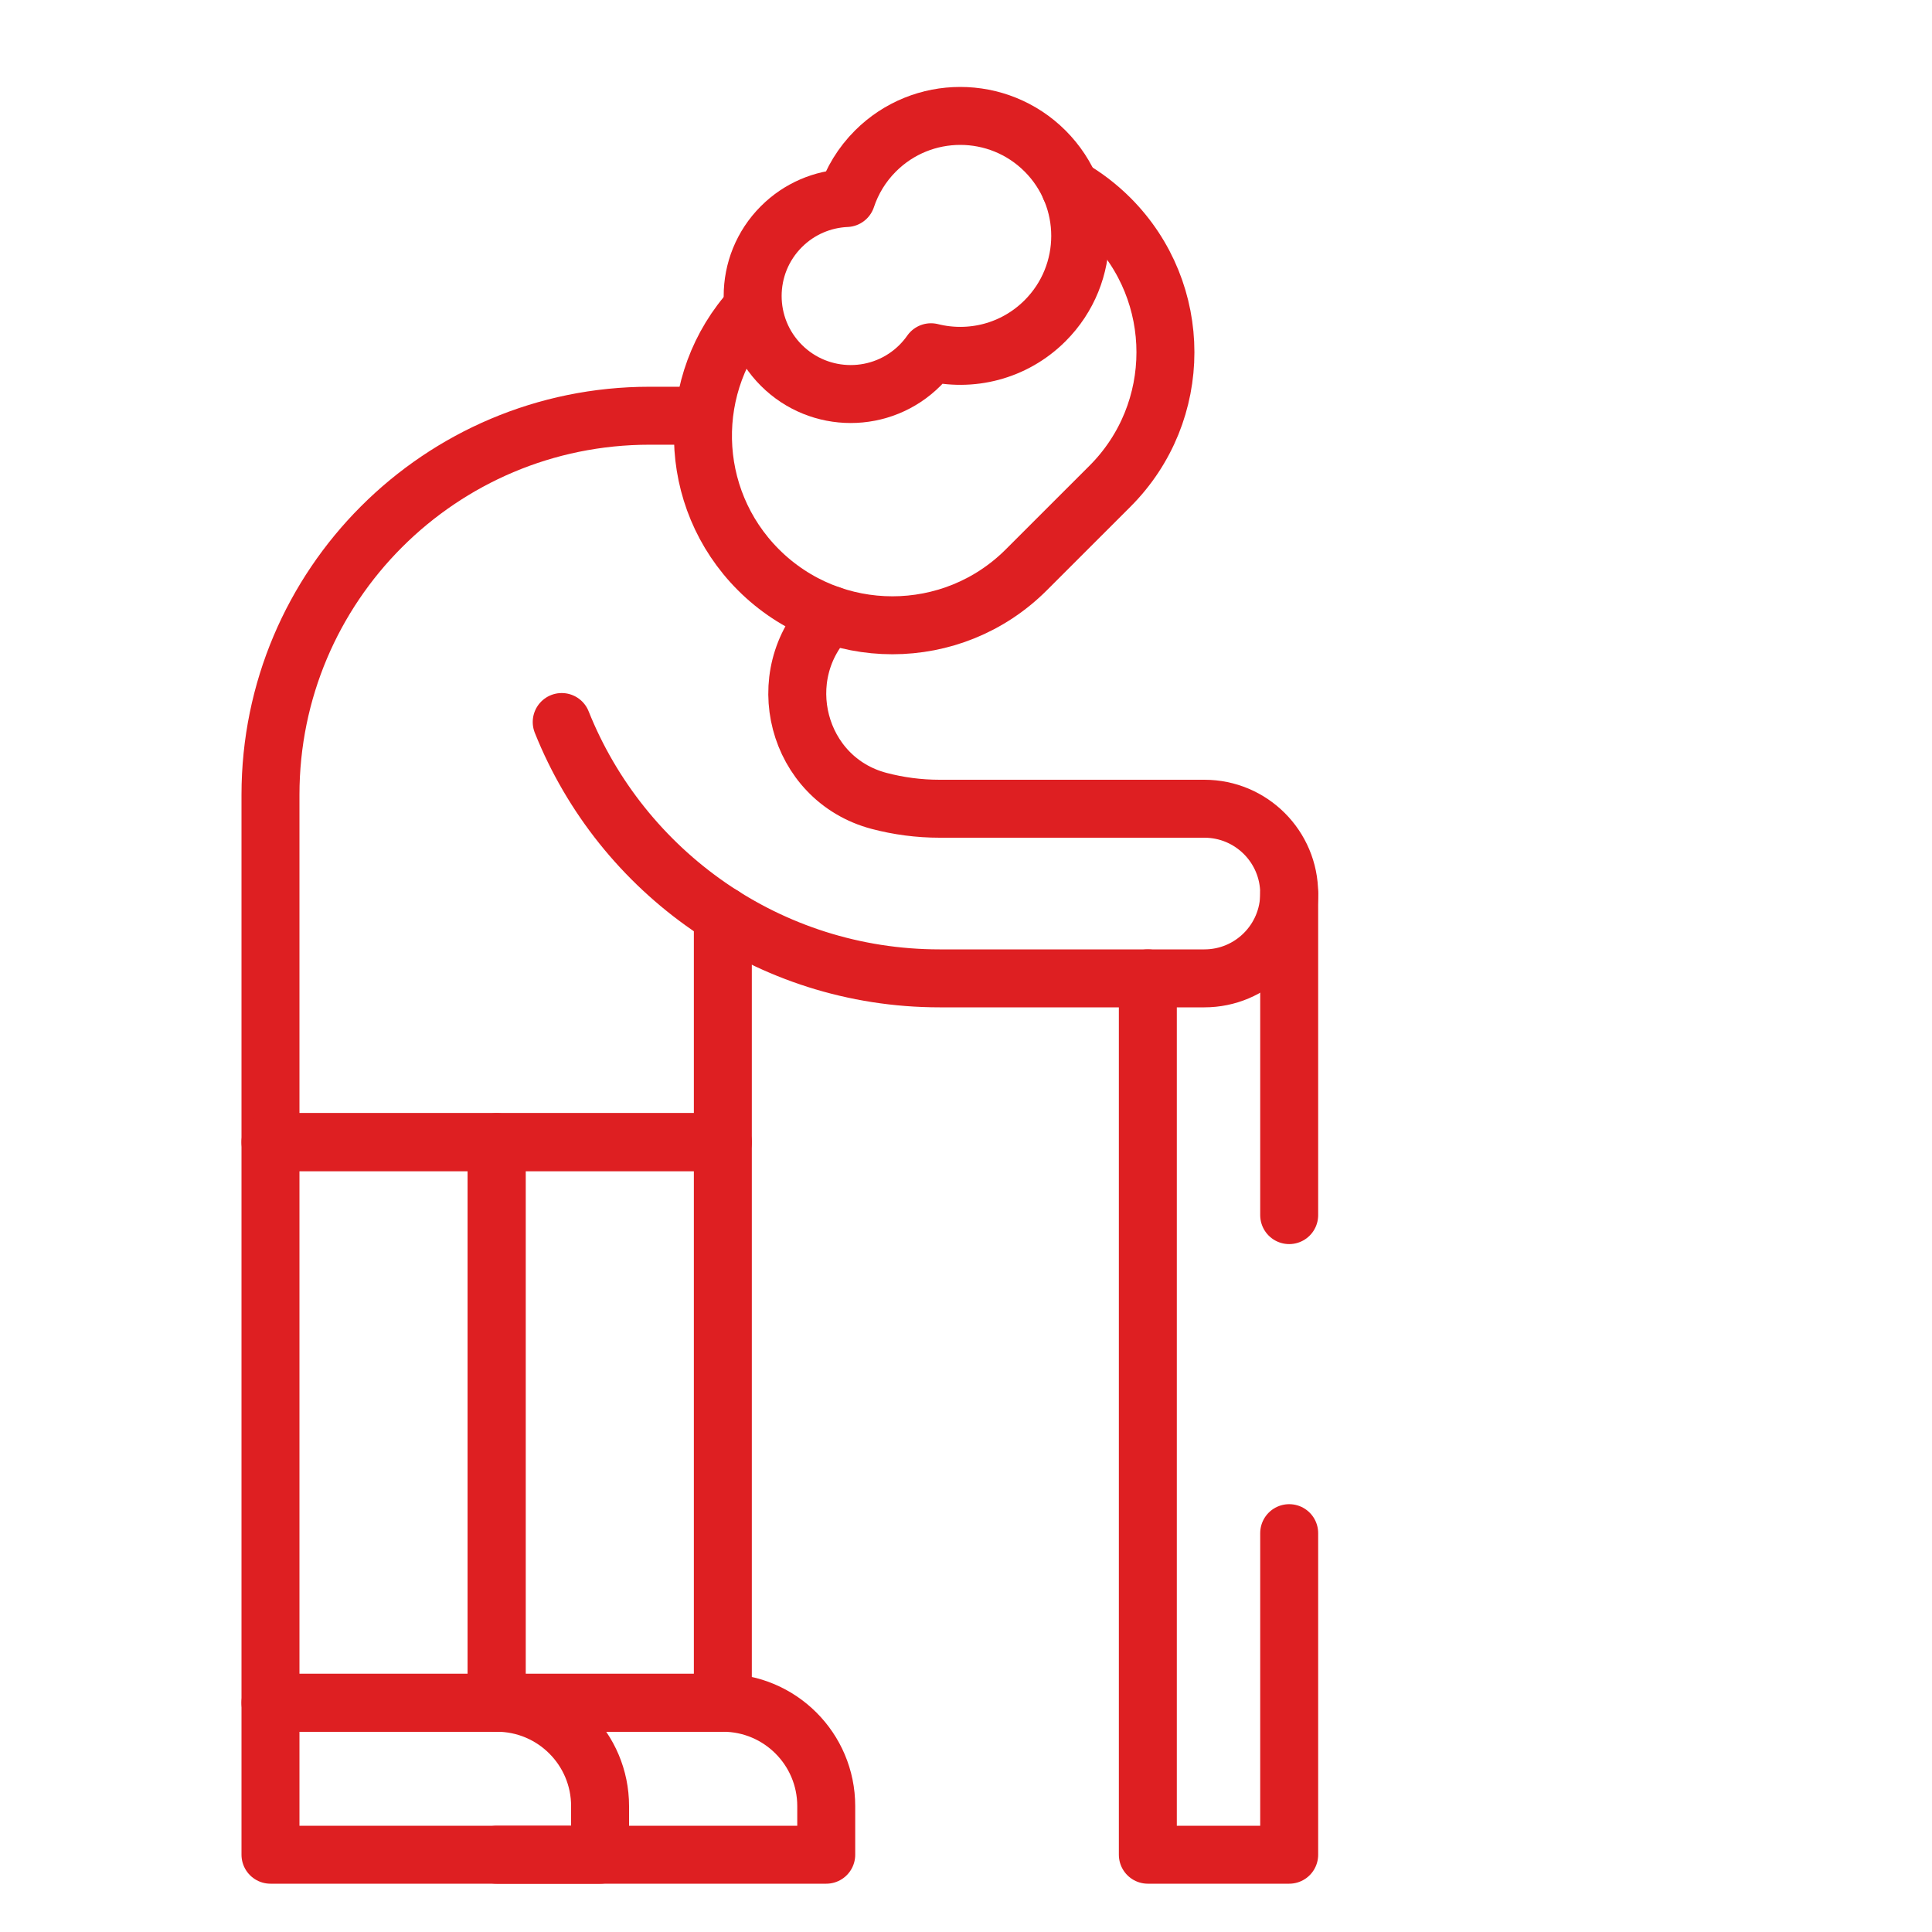
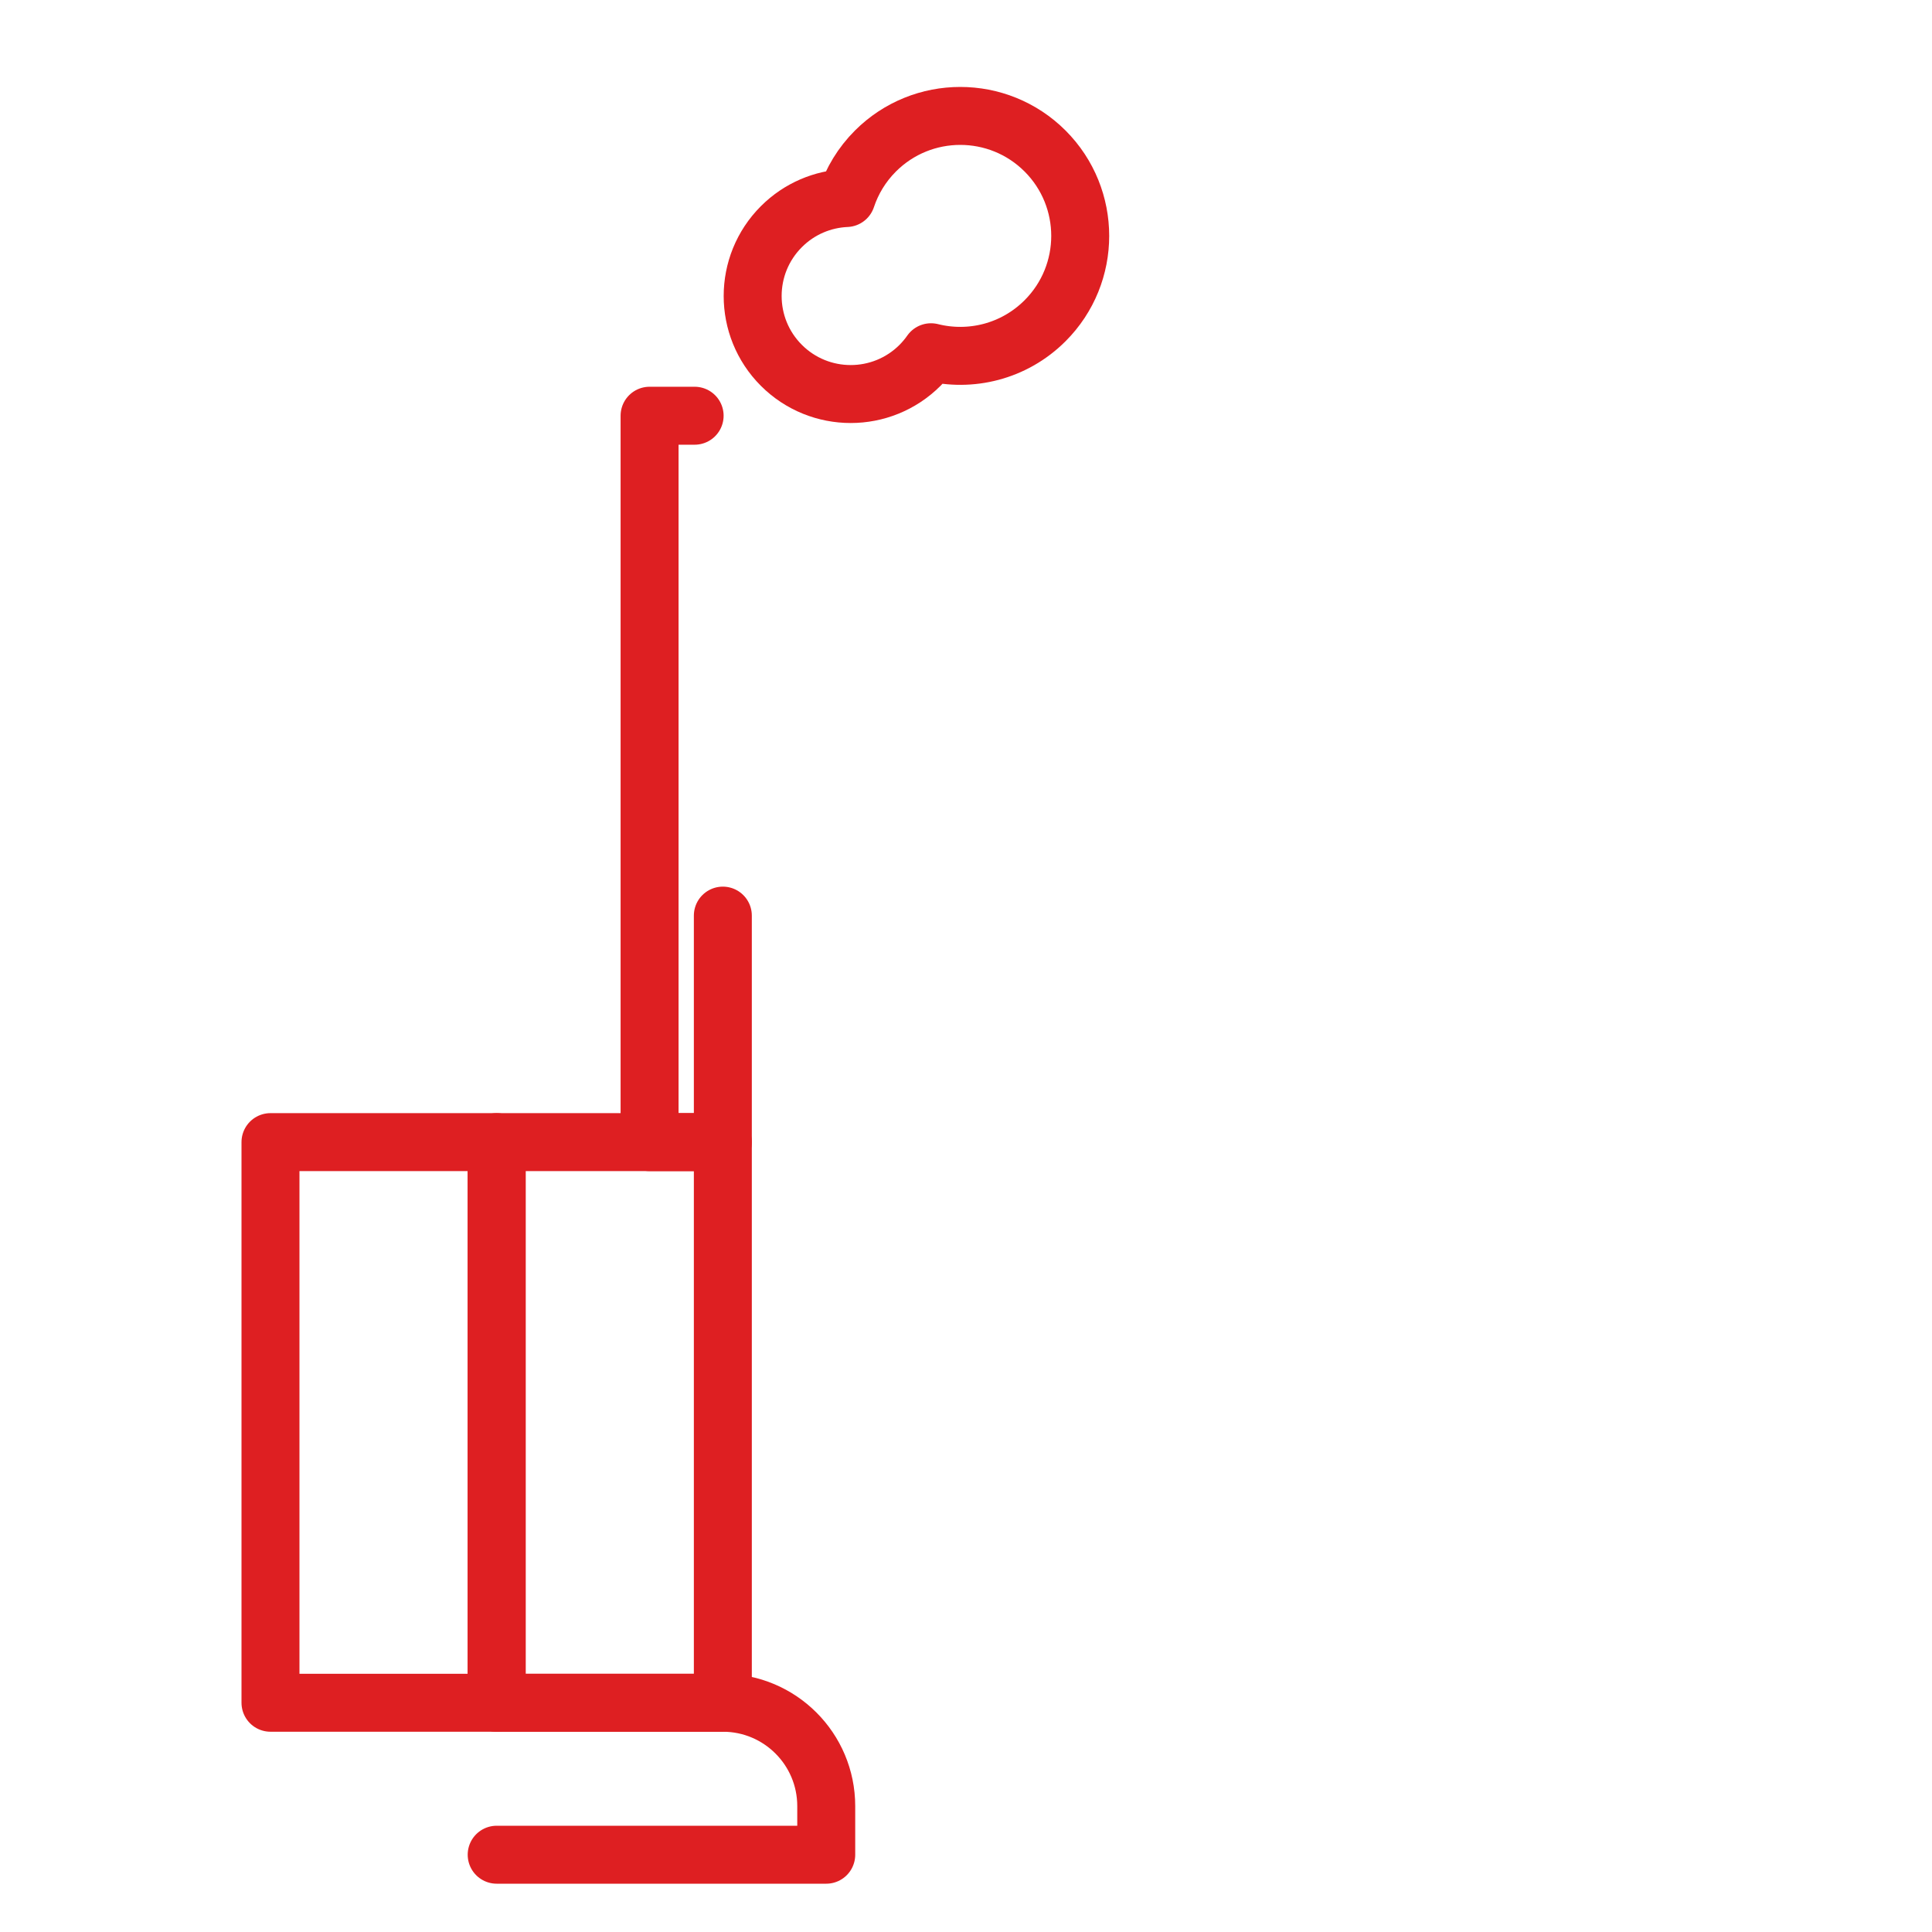
<svg xmlns="http://www.w3.org/2000/svg" width="50" height="50" viewBox="0 0 50 50" fill="none">
  <path d="M18.707 44.067H12.853V29.558H18.707V44.067Z" stroke="#DE1F22" stroke-width="1.5" stroke-miterlimit="10" stroke-linecap="round" stroke-linejoin="round" />
  <path d="M12.854 44.067H18.707C20.185 44.067 21.383 45.265 21.383 46.742V48H12.854" stroke="#DE1F22" stroke-width="1.5" stroke-miterlimit="10" stroke-linecap="round" stroke-linejoin="round" />
-   <path d="M27.696 4.861C28.064 5.072 28.41 5.335 28.725 5.649C30.64 7.564 30.64 10.669 28.725 12.584L26.562 14.746C24.648 16.661 21.543 16.661 19.628 14.746C17.766 12.883 17.715 9.894 19.477 7.97" stroke="#DE1F22" stroke-width="1.5" stroke-miterlimit="10" stroke-linecap="round" stroke-linejoin="round" />
-   <path d="M17.977 10.759H16.811C11.393 10.759 7 15.151 7 20.57V29.558H18.707V23.696" stroke="#DE1F22" stroke-width="1.5" stroke-miterlimit="10" stroke-linecap="round" stroke-linejoin="round" />
-   <path d="M33.364 39.678V48H29.706V25.32" stroke="#DE1F22" stroke-width="1.5" stroke-miterlimit="10" stroke-linecap="round" stroke-linejoin="round" />
-   <path d="M33.364 23.125V31.447" stroke="#DE1F22" stroke-width="1.5" stroke-miterlimit="10" stroke-linecap="round" stroke-linejoin="round" />
+   <path d="M17.977 10.759H16.811V29.558H18.707V23.696" stroke="#DE1F22" stroke-width="1.5" stroke-miterlimit="10" stroke-linecap="round" stroke-linejoin="round" />
  <path d="M12.854 44.067H7V29.558H12.854V44.067Z" stroke="#DE1F22" stroke-width="1.5" stroke-miterlimit="10" stroke-linecap="round" stroke-linejoin="round" />
-   <path d="M15.53 48H7V44.067H12.854C14.332 44.067 15.53 45.265 15.53 46.742V48Z" stroke="#DE1F22" stroke-width="1.5" stroke-miterlimit="10" stroke-linecap="round" stroke-linejoin="round" />
-   <path d="M14.537 18.686C16.088 22.569 19.887 25.32 24.317 25.32H31.169C32.382 25.32 33.364 24.337 33.364 23.125C33.364 21.913 32.382 20.93 31.169 20.93H24.317C23.776 20.93 23.251 20.859 22.75 20.727C20.615 20.163 19.919 17.471 21.481 15.91" stroke="#DE1F22" stroke-width="1.5" stroke-miterlimit="10" stroke-linecap="round" stroke-linejoin="round" />
  <path d="M21.905 5.125C22.053 4.681 22.302 4.263 22.656 3.909C23.869 2.697 25.834 2.697 27.047 3.909C28.259 5.122 28.259 7.088 27.047 8.3C26.246 9.101 25.118 9.373 24.094 9.116C24.011 9.235 23.916 9.348 23.81 9.455C22.819 10.445 21.213 10.445 20.222 9.455C19.231 8.464 19.231 6.857 20.222 5.866C20.689 5.399 21.293 5.152 21.905 5.125Z" stroke="#DE1F22" stroke-width="1.5" stroke-miterlimit="10" stroke-linecap="round" stroke-linejoin="round" />
</svg>